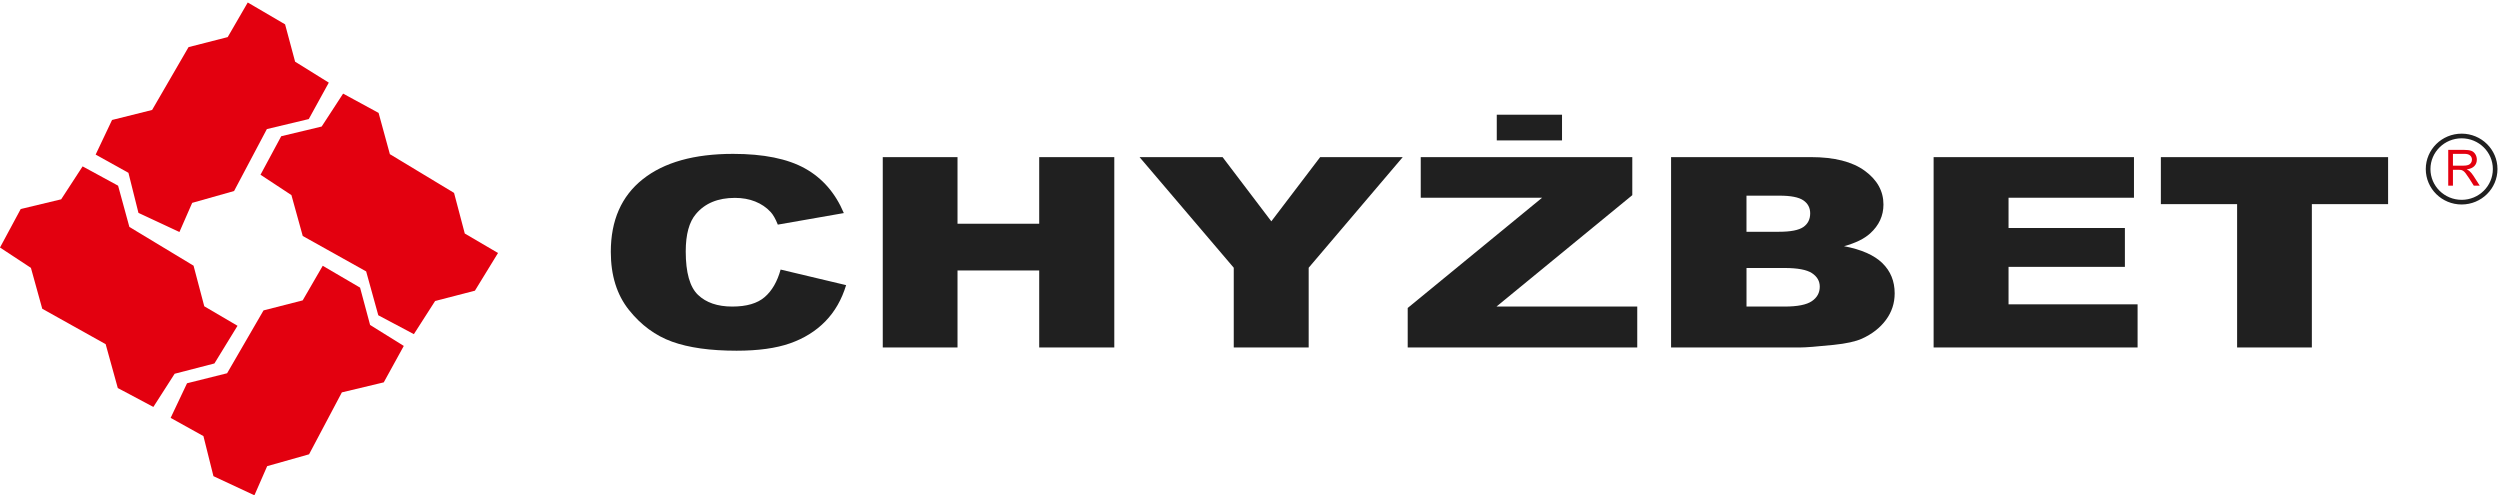
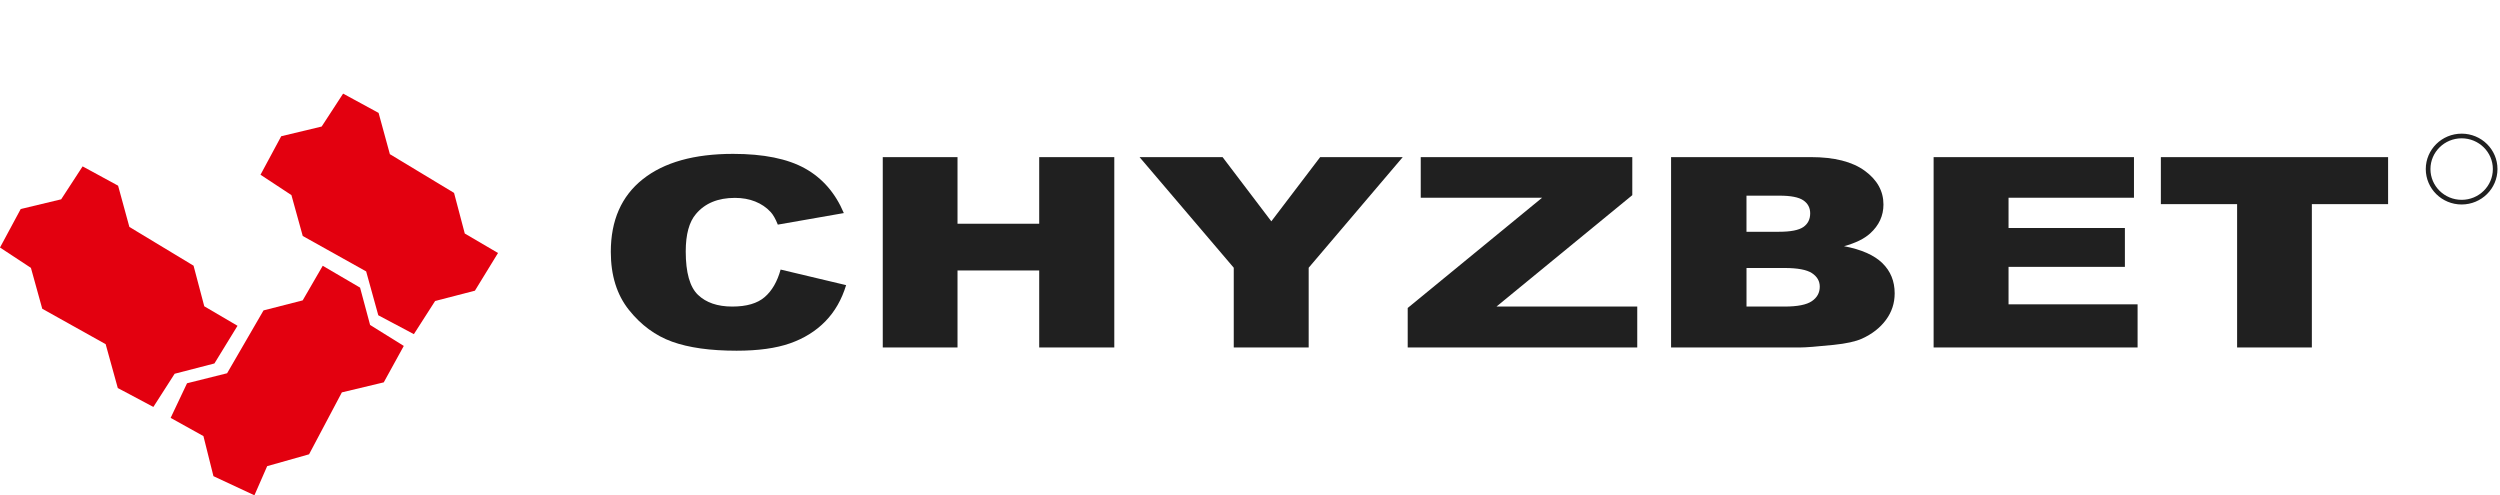
<svg xmlns="http://www.w3.org/2000/svg" version="1.1" id="Warstwa_1" x="0px" y="0px" viewBox="0 0 2003.94 397.01" style="enable-background:new 0 0 2003.94 397.01;" xml:space="preserve">
  <style type="text/css">
	.st0{fill-rule:evenodd;clip-rule:evenodd;}
	.st1{fill:#E3000F;}
	.st2{fill-rule:evenodd;clip-rule:evenodd;fill:#E3000F;}
</style>
-   <rect x="1199.77" y="91.95" class="st0" width="52.31" height="20.6" style="fill:#202020;" />
  <g>
    <path d="M625.72,216.07l52.51,12.49c-3.53,11.59-9.08,21.27-16.67,29.04c-7.59,7.77-17,13.63-28.24,17.59   c-11.24,3.95-25.55,5.93-42.92,5.93c-21.08,0-38.29-2.41-51.65-7.23c-13.36-4.82-24.89-13.29-34.59-25.43   c-9.7-12.13-14.55-27.67-14.55-46.6c0-25.24,8.53-44.63,25.6-58.19c17.06-13.56,41.2-20.33,72.42-20.33   c24.43,0,43.63,3.89,57.61,11.66c13.98,7.77,24.36,19.71,31.15,35.8l-52.91,9.26c-1.85-4.65-3.79-8.05-5.82-10.2   c-3.35-3.61-7.45-6.38-12.3-8.33c-4.85-1.94-10.27-2.91-16.27-2.91c-13.58,0-23.99,4.3-31.22,12.89c-5.47,6.38-8.2,16.39-8.2,30.04   c0,16.91,3.26,28.5,9.79,34.77c6.53,6.27,15.7,9.41,27.51,9.41c11.46,0,20.13-2.53,25.99-7.6   C618.82,233.07,623.08,225.71,625.72,216.07z" style="fill:#202020;" />
  </g>
  <g>
    <path d="M707.6,125.94h59.92v53.39H833v-53.39h60.19v152.57H833V216.8h-65.48v61.72H707.6V125.94z" style="fill:#202020;" />
    <path d="M913.43,125.94h66.56l39.07,51.47l39.15-51.47h66.2l-75.4,88.67v63.9h-60.06v-63.9L913.43,125.94z" style="fill:#202020;" />
  </g>
  <g>
    <path d="M1138.83,125.94h169.58v30.49l-108.86,89.29h112.83v32.78h-184v-31.64l107.72-88.36h-97.27V125.94z" style="fill:#202020;" />
  </g>
  <g>
    <path d="M1339.49,125.94h112.17c18.69,0,33.05,3.64,43.06,10.93c10.01,7.29,15.01,16.31,15.01,27.06c0,9.02-3.57,16.76-10.71,23.21   c-4.76,4.3-11.73,7.7-20.9,10.2c13.93,2.64,24.18,7.16,30.75,13.58c6.57,6.42,9.85,14.48,9.85,24.2c0,7.91-2.34,15.02-7.01,21.33   c-4.67,6.31-11.07,11.31-19.18,14.99c-5.03,2.29-12.61,3.96-22.75,5c-13.49,1.39-22.44,2.08-26.85,2.08h-103.44V125.94z    M1399.94,185.78H1426c9.35,0,15.85-1.27,19.51-3.8c3.66-2.53,5.49-6.19,5.49-10.98c0-4.44-1.83-7.91-5.49-10.41   c-3.66-2.5-10.03-3.75-19.11-3.75h-26.46V185.78z M1399.94,245.73h30.56c10.32,0,17.59-1.44,21.83-4.32   c4.23-2.88,6.35-6.75,6.35-11.6c0-4.51-2.1-8.13-6.28-10.88c-4.19-2.74-11.53-4.11-22.02-4.11h-30.42V245.73z" style="fill:#202020;" />
  </g>
  <g>
    <path d="M1549.95,125.94h160.59v32.58H1610v24.25h93.26v31.12H1610v30.08h103.44v34.55h-163.5V125.94z" style="fill:#202020;" />
  </g>
  <g>
    <path d="M1732.09,125.94h182.15v37.67h-61.11v114.9h-59.92v-114.9h-61.11V125.94z" style="fill:#202020;" />
  </g>
-   <path class="st1" d="M1966.23,132.8h8.16c1.73,0,3.09-0.18,4.07-0.54c0.98-0.36,1.72-0.93,2.23-1.72c0.51-0.79,0.76-1.64,0.76-2.57  c0-1.36-0.49-2.47-1.48-3.35c-0.98-0.88-2.54-1.31-4.67-1.31h-9.08V132.8z M1962.44,148.83v-28.69h12.72c2.56,0,4.5,0.26,5.83,0.77  c1.33,0.51,2.39,1.42,3.19,2.73c0.79,1.31,1.19,2.75,1.19,4.33c0,2.04-0.65,3.75-1.98,5.14c-1.32,1.4-3.35,2.28-6.11,2.67  c1.01,0.48,1.77,0.96,2.29,1.43c1.11,1.02,2.16,2.29,3.15,3.81l4.99,7.81h-4.78l-3.79-5.97c-1.11-1.72-2.02-3.04-2.75-3.95  c-0.71-0.91-1.36-1.56-1.92-1.92c-0.57-0.37-1.14-0.62-1.73-0.77c-0.43-0.09-1.14-0.13-2.12-0.13h-4.4v12.74H1962.44z" />
  <path d="M1973.2,110.87L1973.2,110.87L1973.2,110.87l-0.02,0.01v-0.01c-6.9,0-13.15,2.77-17.67,7.23  c-4.52,4.46-7.32,10.62-7.32,17.41h0.01v0.01v0.02h-0.01c0,6.79,2.8,12.94,7.31,17.4c4.53,4.47,10.78,7.23,17.69,7.24v-0.01h0.01  h0.02v0.01c6.9,0,13.15-2.77,17.67-7.23c4.52-4.46,7.31-10.62,7.32-17.41h-0.01v-0.01v-0.02h0.01c0-6.79-2.8-12.94-7.31-17.4  C1986.36,113.64,1980.1,110.87,1973.2,110.87 M1973.19,107.13L1973.19,107.13L1973.19,107.13c7.93,0.01,15.12,3.18,20.31,8.31  c5.2,5.13,8.42,12.23,8.42,20.06h0.01v0.02v0.01h-0.01c0,7.84-3.22,14.94-8.43,20.08c-5.19,5.12-12.37,8.29-20.29,8.3v0.01h-0.02  h-0.01v-0.01c-7.93,0-15.11-3.18-20.3-8.3c-5.2-5.13-8.42-12.23-8.43-20.06h-0.01v-0.02v-0.01h0.01c0-7.84,3.23-14.94,8.43-20.08  c5.19-5.12,12.37-8.3,20.29-8.3v-0.01H1973.19z" style="fill:#202020;" />
-   <polygon class="st2" points="76.67,123.91 89.81,96.17 121.93,88.14 151.13,37.77 182.52,29.74 198.59,2 228.52,19.52 236.55,49.45   263.56,66.24 247.5,95.44 213.92,103.47 187.63,153.12 154.05,162.61 143.83,185.97 110.98,170.64 102.95,138.52 " />
  <polygon class="st2" points="136.78,334.96 149.92,307.22 182.04,299.19 211.24,248.81 242.63,240.78 258.69,213.04 288.63,230.56   296.66,260.49 323.67,277.29 307.61,306.49 274.03,314.52 247.74,364.16 214.16,373.65 203.94,397.01 171.09,381.68 163.06,349.56   " />
  <polygon class="st2" points="275.03,75.04 303.47,90.5 312.51,123.57 363.96,154.63 372.55,187.18 399.19,202.8 380.68,233.01   348.79,241.26 331.75,267.85 303.23,252.71 293.5,217.55 242.67,189.16 233.6,156.39 208.81,140.07 225.42,109.2 257.84,101.43 " />
  <polygon class="st2" points="66.22,133.37 94.66,148.84 103.7,181.9 155.15,212.97 163.74,245.51 190.38,261.14 171.87,291.34   139.99,299.59 122.94,326.19 94.42,311.04 84.69,275.88 33.87,247.49 24.79,214.72 0,198.41 16.61,167.54 49.03,159.77 " />
</svg>